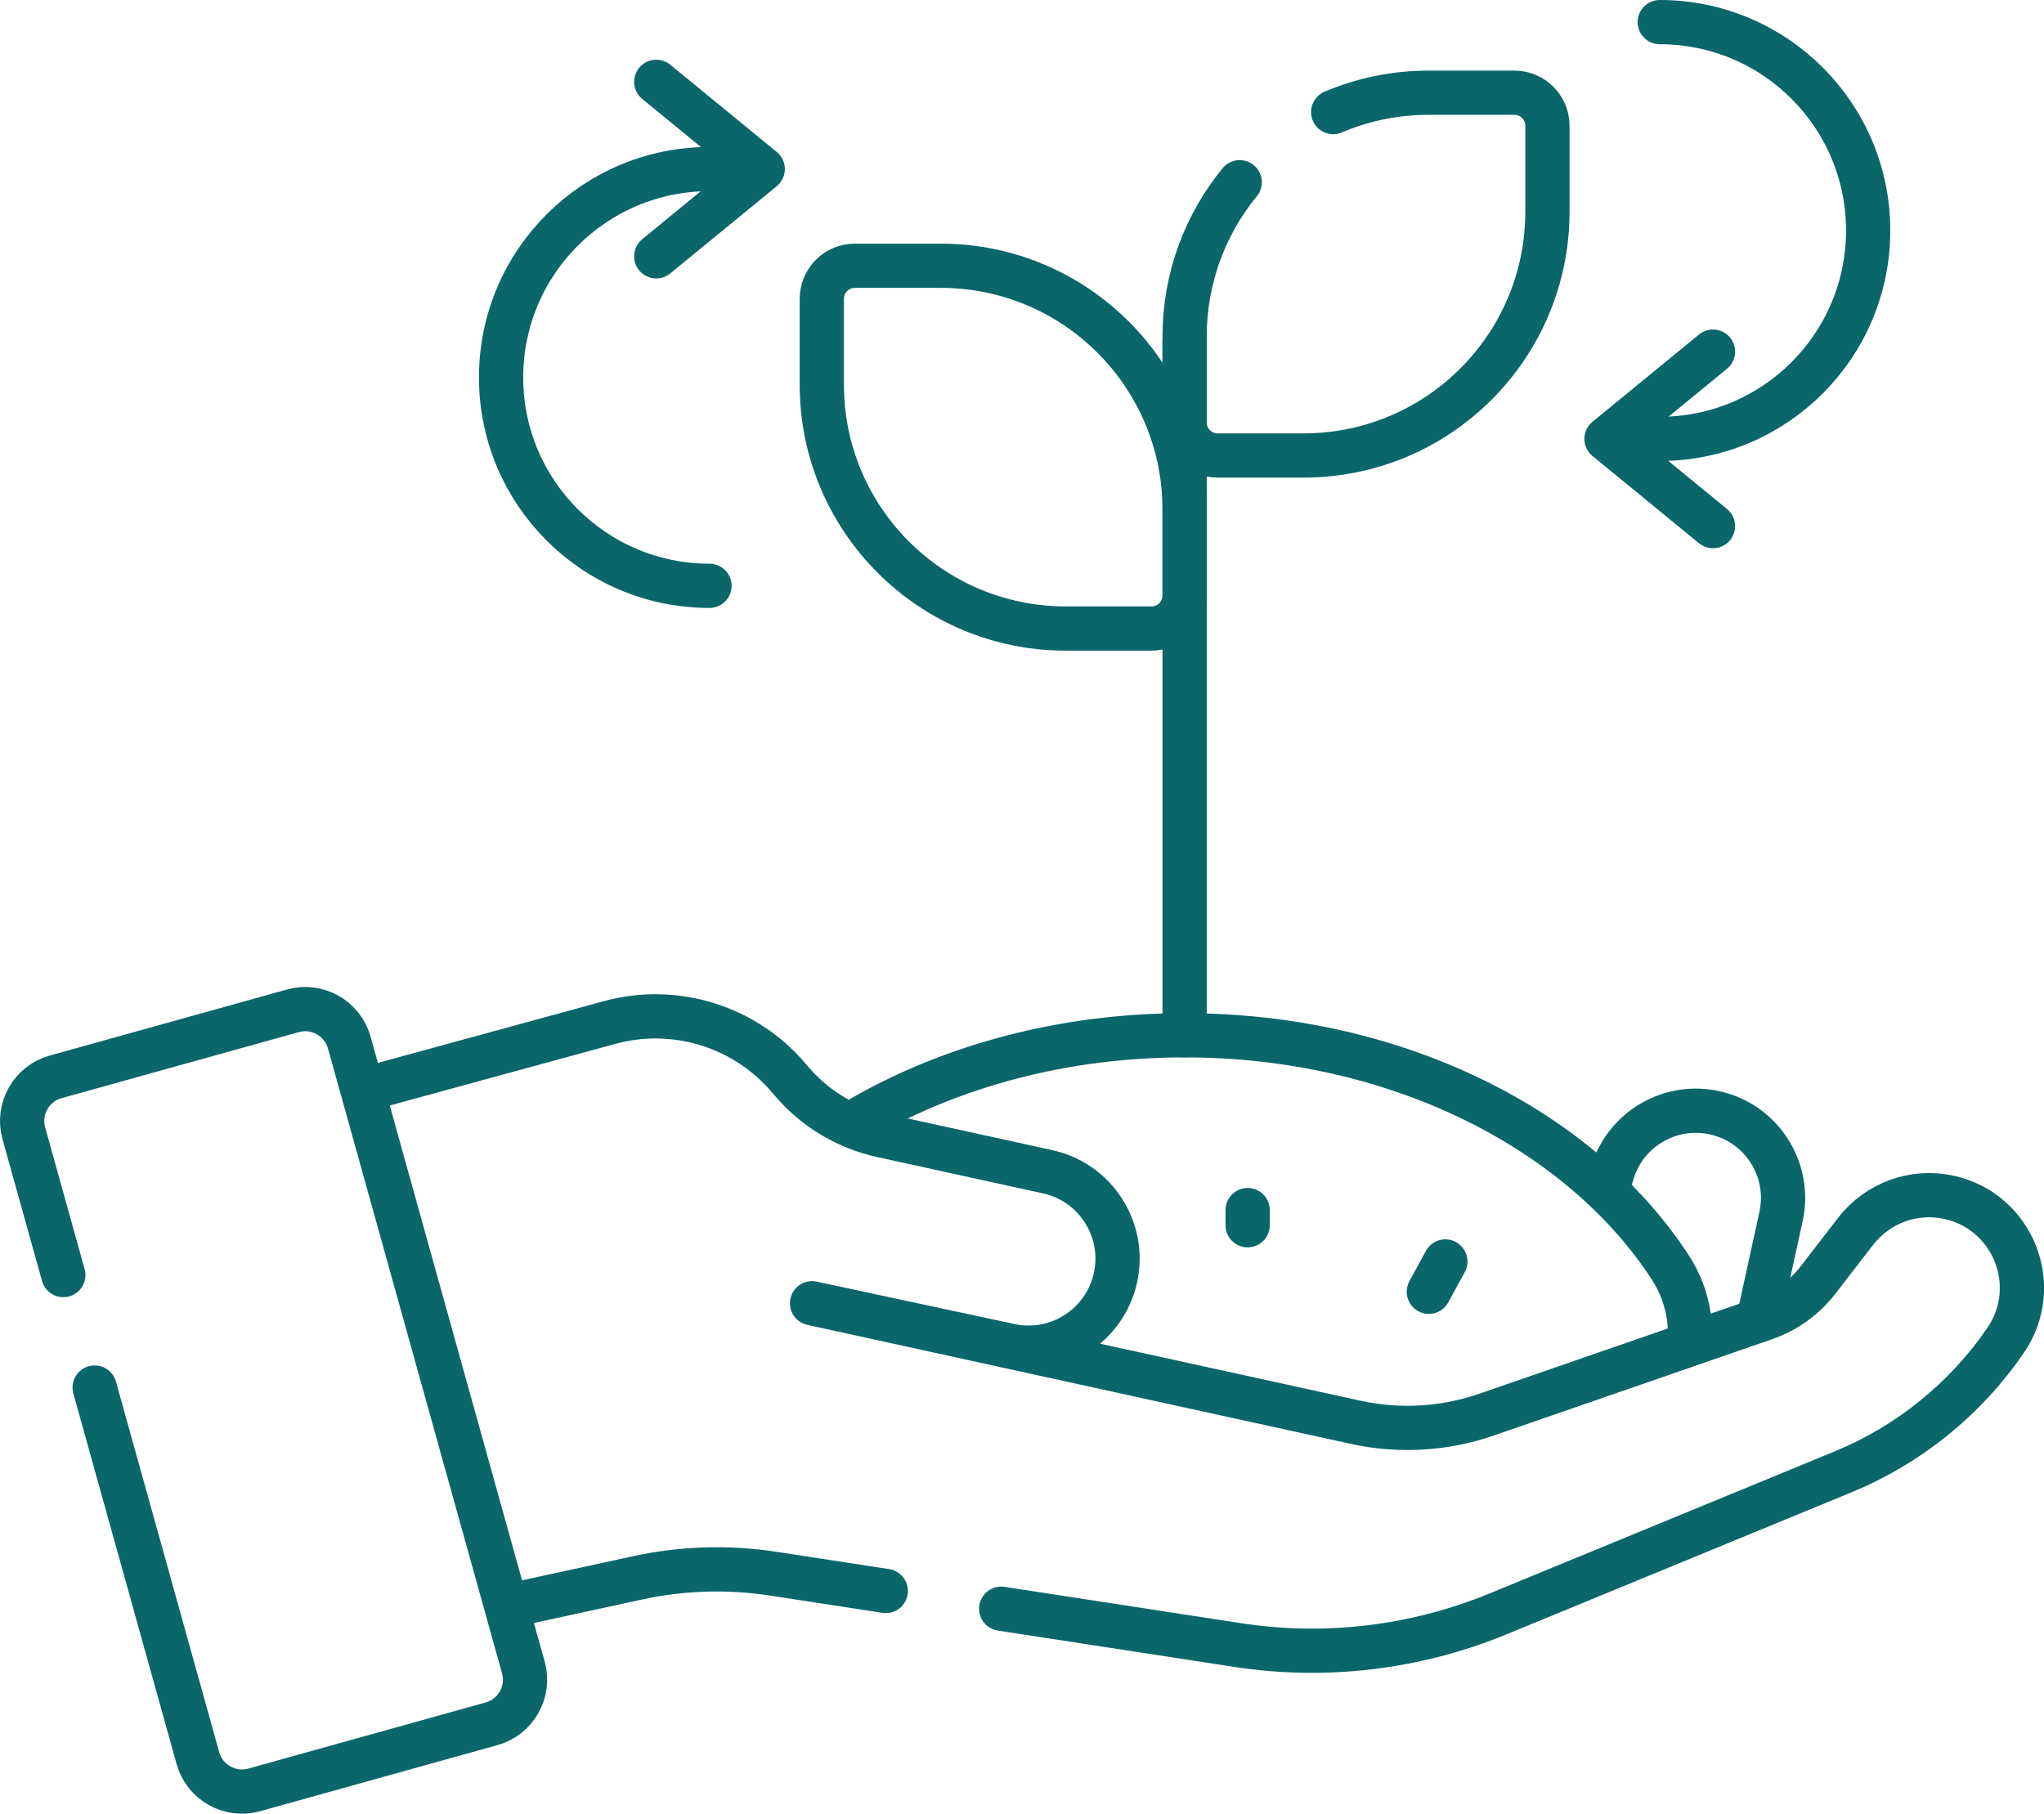
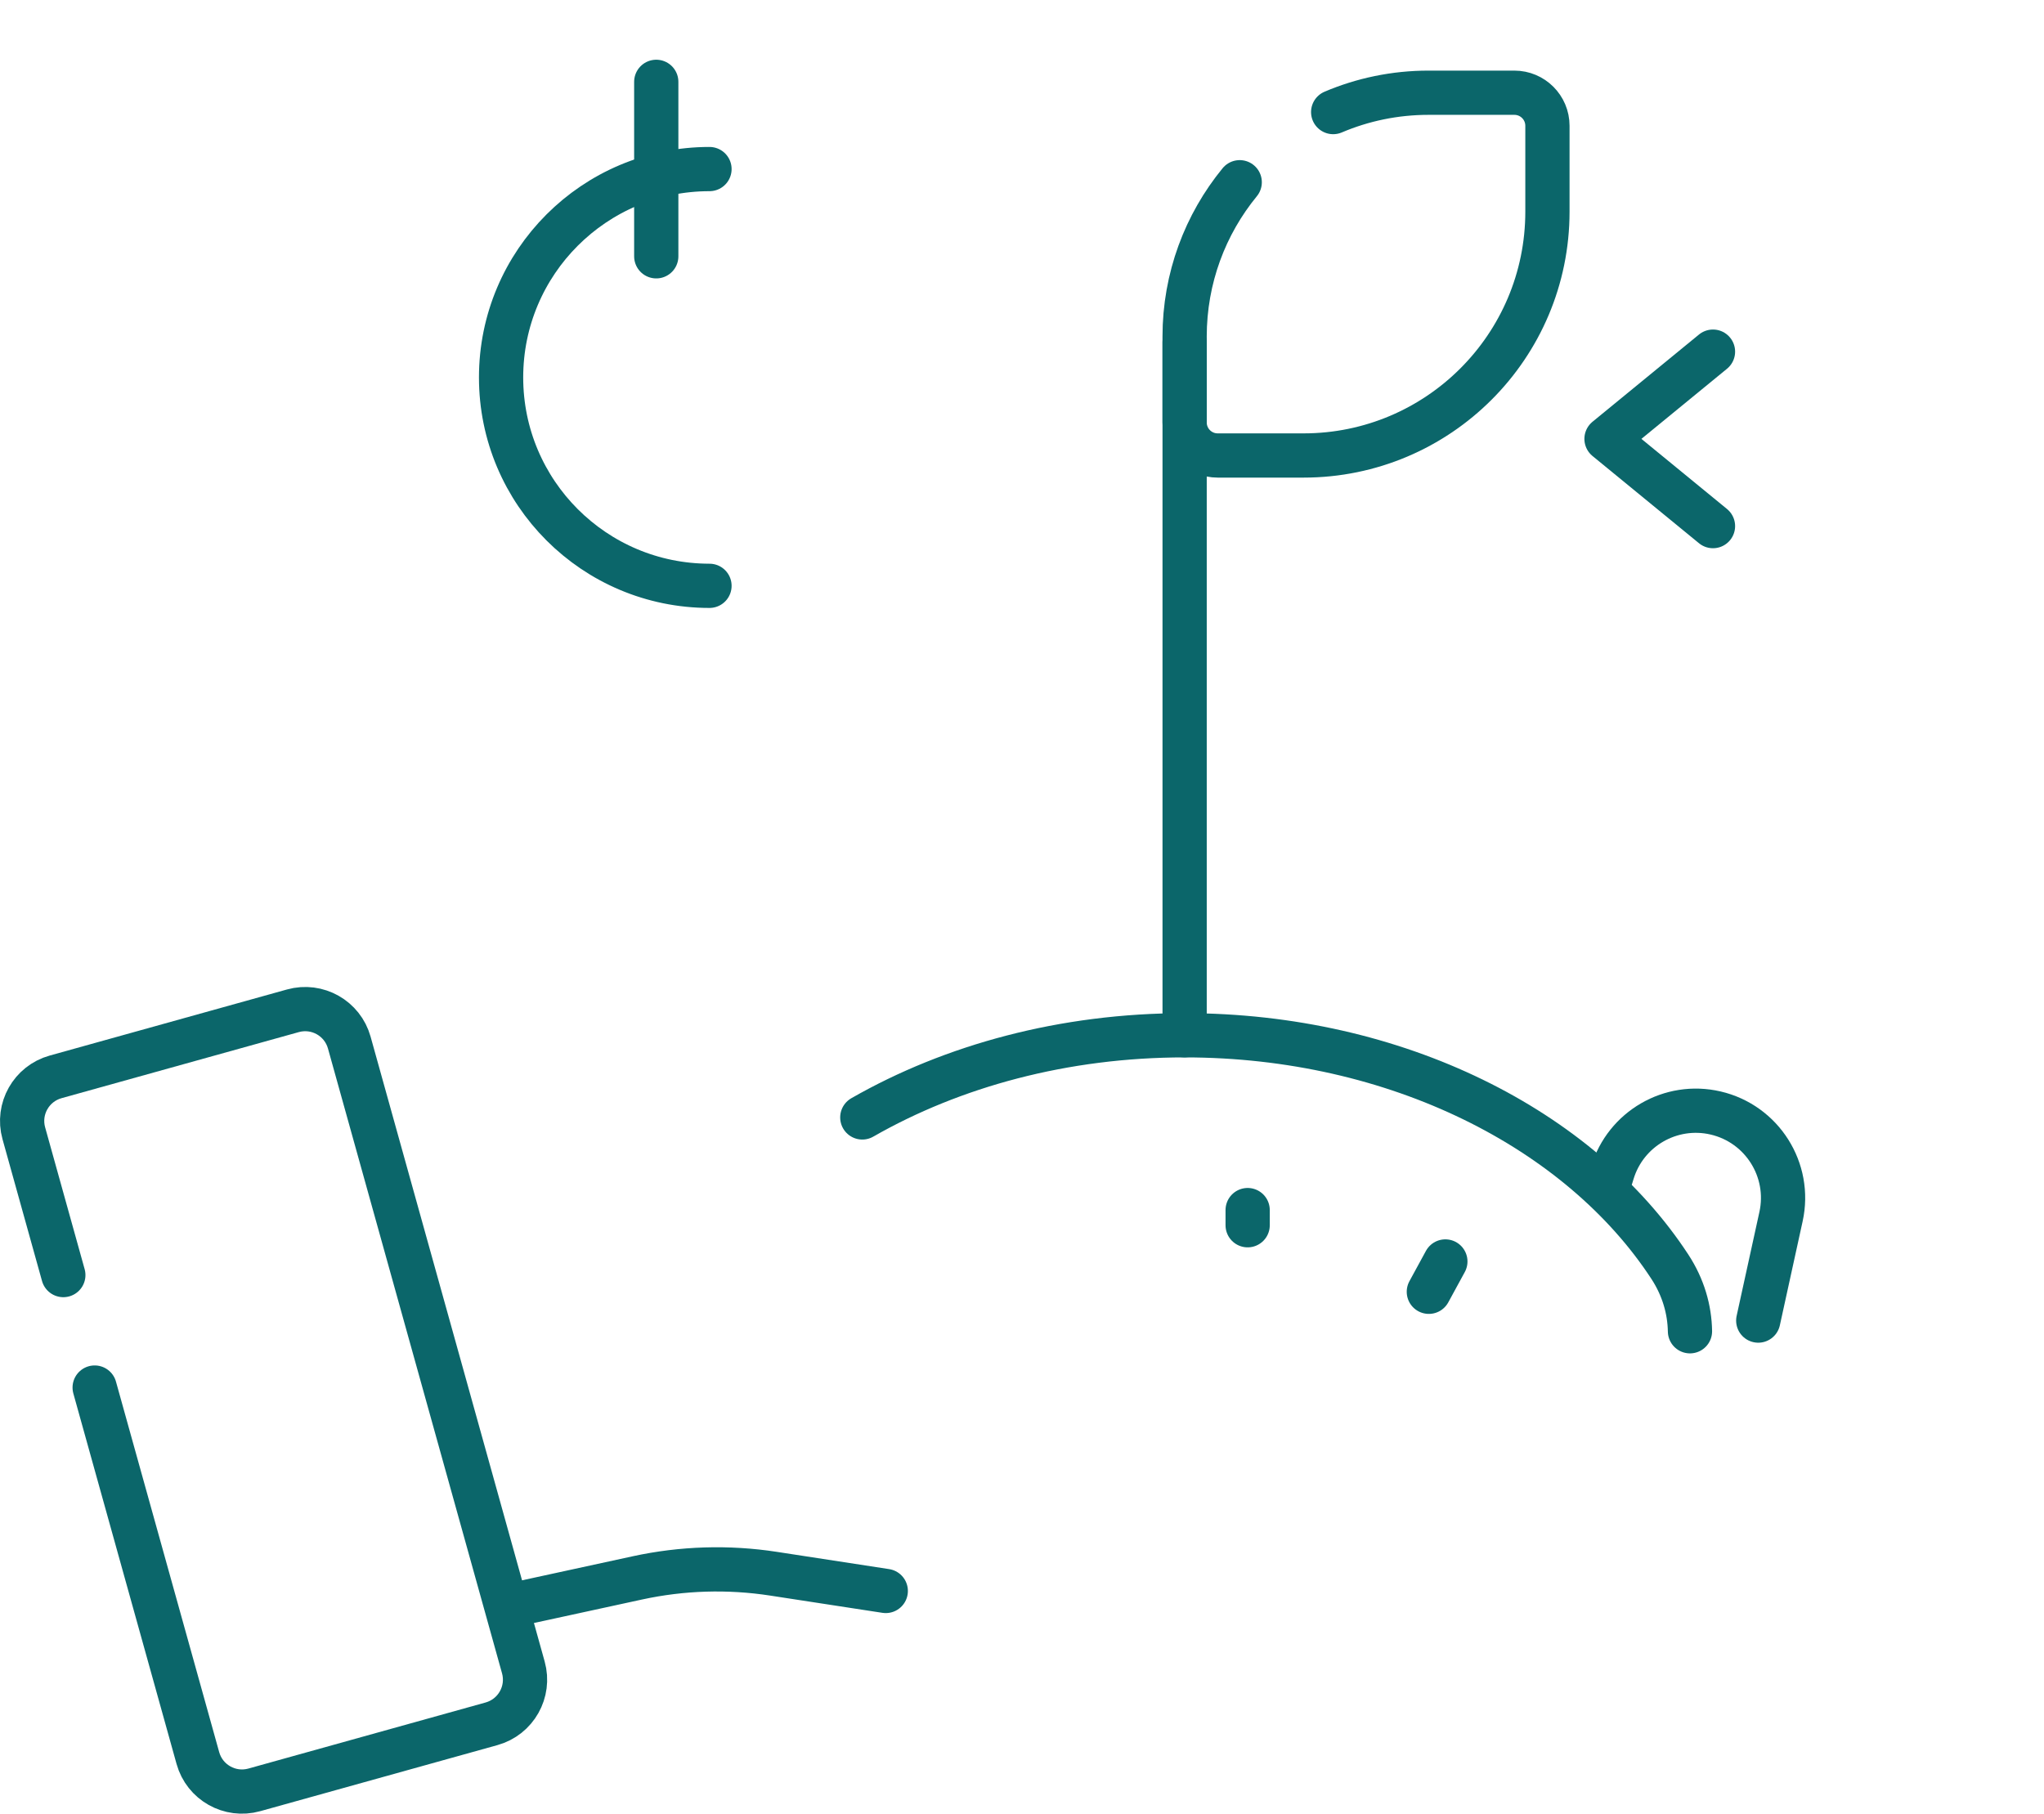
<svg xmlns="http://www.w3.org/2000/svg" width="231" height="205" viewBox="0 0 231 205" fill="none">
  <path d="M198.706 149.265L201.281 137.509C202.435 132.24 199.14 127.023 193.886 125.801C188.82 124.622 183.711 127.583 182.214 132.564C182.01 133.245 181.892 133.606 181.599 134.242" stroke="#0B666A" stroke-width="5" stroke-miterlimit="10" stroke-linecap="round" stroke-linejoin="round" />
  <path d="M133.879 117.017V38.682" stroke="#0B666A" stroke-width="5" stroke-miterlimit="10" stroke-linecap="round" stroke-linejoin="round" />
-   <path d="M120.441 71.042H130.142C132.205 71.042 133.878 69.369 133.878 67.305V57.605C133.878 42.38 121.536 30.039 106.313 30.039H96.612C94.549 30.039 92.876 31.712 92.876 33.776V43.476C92.875 58.7 105.217 71.042 120.441 71.042Z" stroke="#0B666A" stroke-width="5" stroke-miterlimit="10" stroke-linecap="round" stroke-linejoin="round" />
  <path d="M97.452 126.303C107.646 120.466 120.244 117.017 133.879 117.017C157.827 117.017 178.576 127.658 188.721 143.185C190.236 145.504 190.948 148.013 190.99 150.472" stroke="#0B666A" stroke-width="5" stroke-miterlimit="10" stroke-linecap="round" stroke-linejoin="round" />
  <path d="M163.346 142.583L161.479 146.01" stroke="#0B666A" stroke-width="5" stroke-miterlimit="10" stroke-linecap="round" stroke-linejoin="round" />
  <path d="M141.002 136.775V138.488" stroke="#0B666A" stroke-width="5" stroke-miterlimit="10" stroke-linecap="round" stroke-linejoin="round" />
  <path d="M58.267 181.34L72.034 178.348C77.088 177.25 82.301 177.09 87.413 177.876L100.104 179.826" stroke="#0B666A" stroke-width="5" stroke-miterlimit="10" stroke-linecap="round" stroke-linejoin="round" />
-   <path d="M113.148 181.833L139.859 185.938C149.81 187.468 159.99 186.25 169.299 182.418L208.295 166.362C215.736 163.299 222.121 158.13 226.667 151.489C230.865 145.355 227.521 136.921 220.26 135.331C216.303 134.464 212.2 135.956 209.723 139.162L205.435 144.713C203.905 146.693 201.832 148.183 199.468 149.002L168.011 159.892C163.252 161.539 158.132 161.841 153.213 160.763L91.772 147.305L114.173 152.108C119.576 153.242 124.882 149.811 126.064 144.418C127.252 138.992 123.817 133.63 118.392 132.442L99.664 128.339C95.601 127.449 91.951 125.227 89.295 122.024C84.344 116.055 76.357 113.533 68.876 115.578L42.266 122.852" stroke="#0B666A" stroke-width="5" stroke-miterlimit="10" stroke-linecap="round" stroke-linejoin="round" />
  <path d="M80.182 19.109C67.174 19.109 56.629 29.654 56.629 42.662C56.629 55.67 67.174 66.215 80.182 66.215" stroke="#0B666A" stroke-width="5" stroke-miterlimit="10" stroke-linecap="round" stroke-linejoin="round" />
-   <path d="M74.166 28.97L86.198 19.111L74.166 9.25" stroke="#0B666A" stroke-width="5" stroke-miterlimit="10" stroke-linecap="round" stroke-linejoin="round" />
-   <path d="M187.575 49.606C200.583 49.606 211.128 39.061 211.128 26.053C211.128 13.045 200.583 2.5 187.575 2.5" stroke="#0B666A" stroke-width="5" stroke-miterlimit="10" stroke-linecap="round" stroke-linejoin="round" />
+   <path d="M74.166 28.97L74.166 9.25" stroke="#0B666A" stroke-width="5" stroke-miterlimit="10" stroke-linecap="round" stroke-linejoin="round" />
  <path d="M193.591 39.746L181.558 49.606L193.591 59.466" stroke="#0B666A" stroke-width="5" stroke-miterlimit="10" stroke-linecap="round" stroke-linejoin="round" />
  <path d="M140.105 20.598C136.214 25.351 133.878 31.425 133.878 38.047V47.747C133.878 49.811 135.551 51.484 137.614 51.484H147.315C162.539 51.484 174.881 39.142 174.881 23.918V14.218C174.881 12.154 173.208 10.481 171.144 10.481H161.444C157.619 10.481 153.978 11.261 150.667 12.668" stroke="#0B666A" stroke-width="5" stroke-miterlimit="10" stroke-linecap="round" stroke-linejoin="round" />
  <path d="M10.698 156.834L22.363 198.713C23.13 201.466 25.983 203.076 28.736 202.309L55.55 194.84C58.303 194.073 59.913 191.22 59.146 188.468L39.474 117.845C38.708 115.092 35.855 113.482 33.102 114.249L6.287 121.718C3.535 122.485 1.925 125.338 2.692 128.091L7.157 144.121" stroke="#0B666A" stroke-width="5" stroke-miterlimit="10" stroke-linecap="round" stroke-linejoin="round" />
</svg>